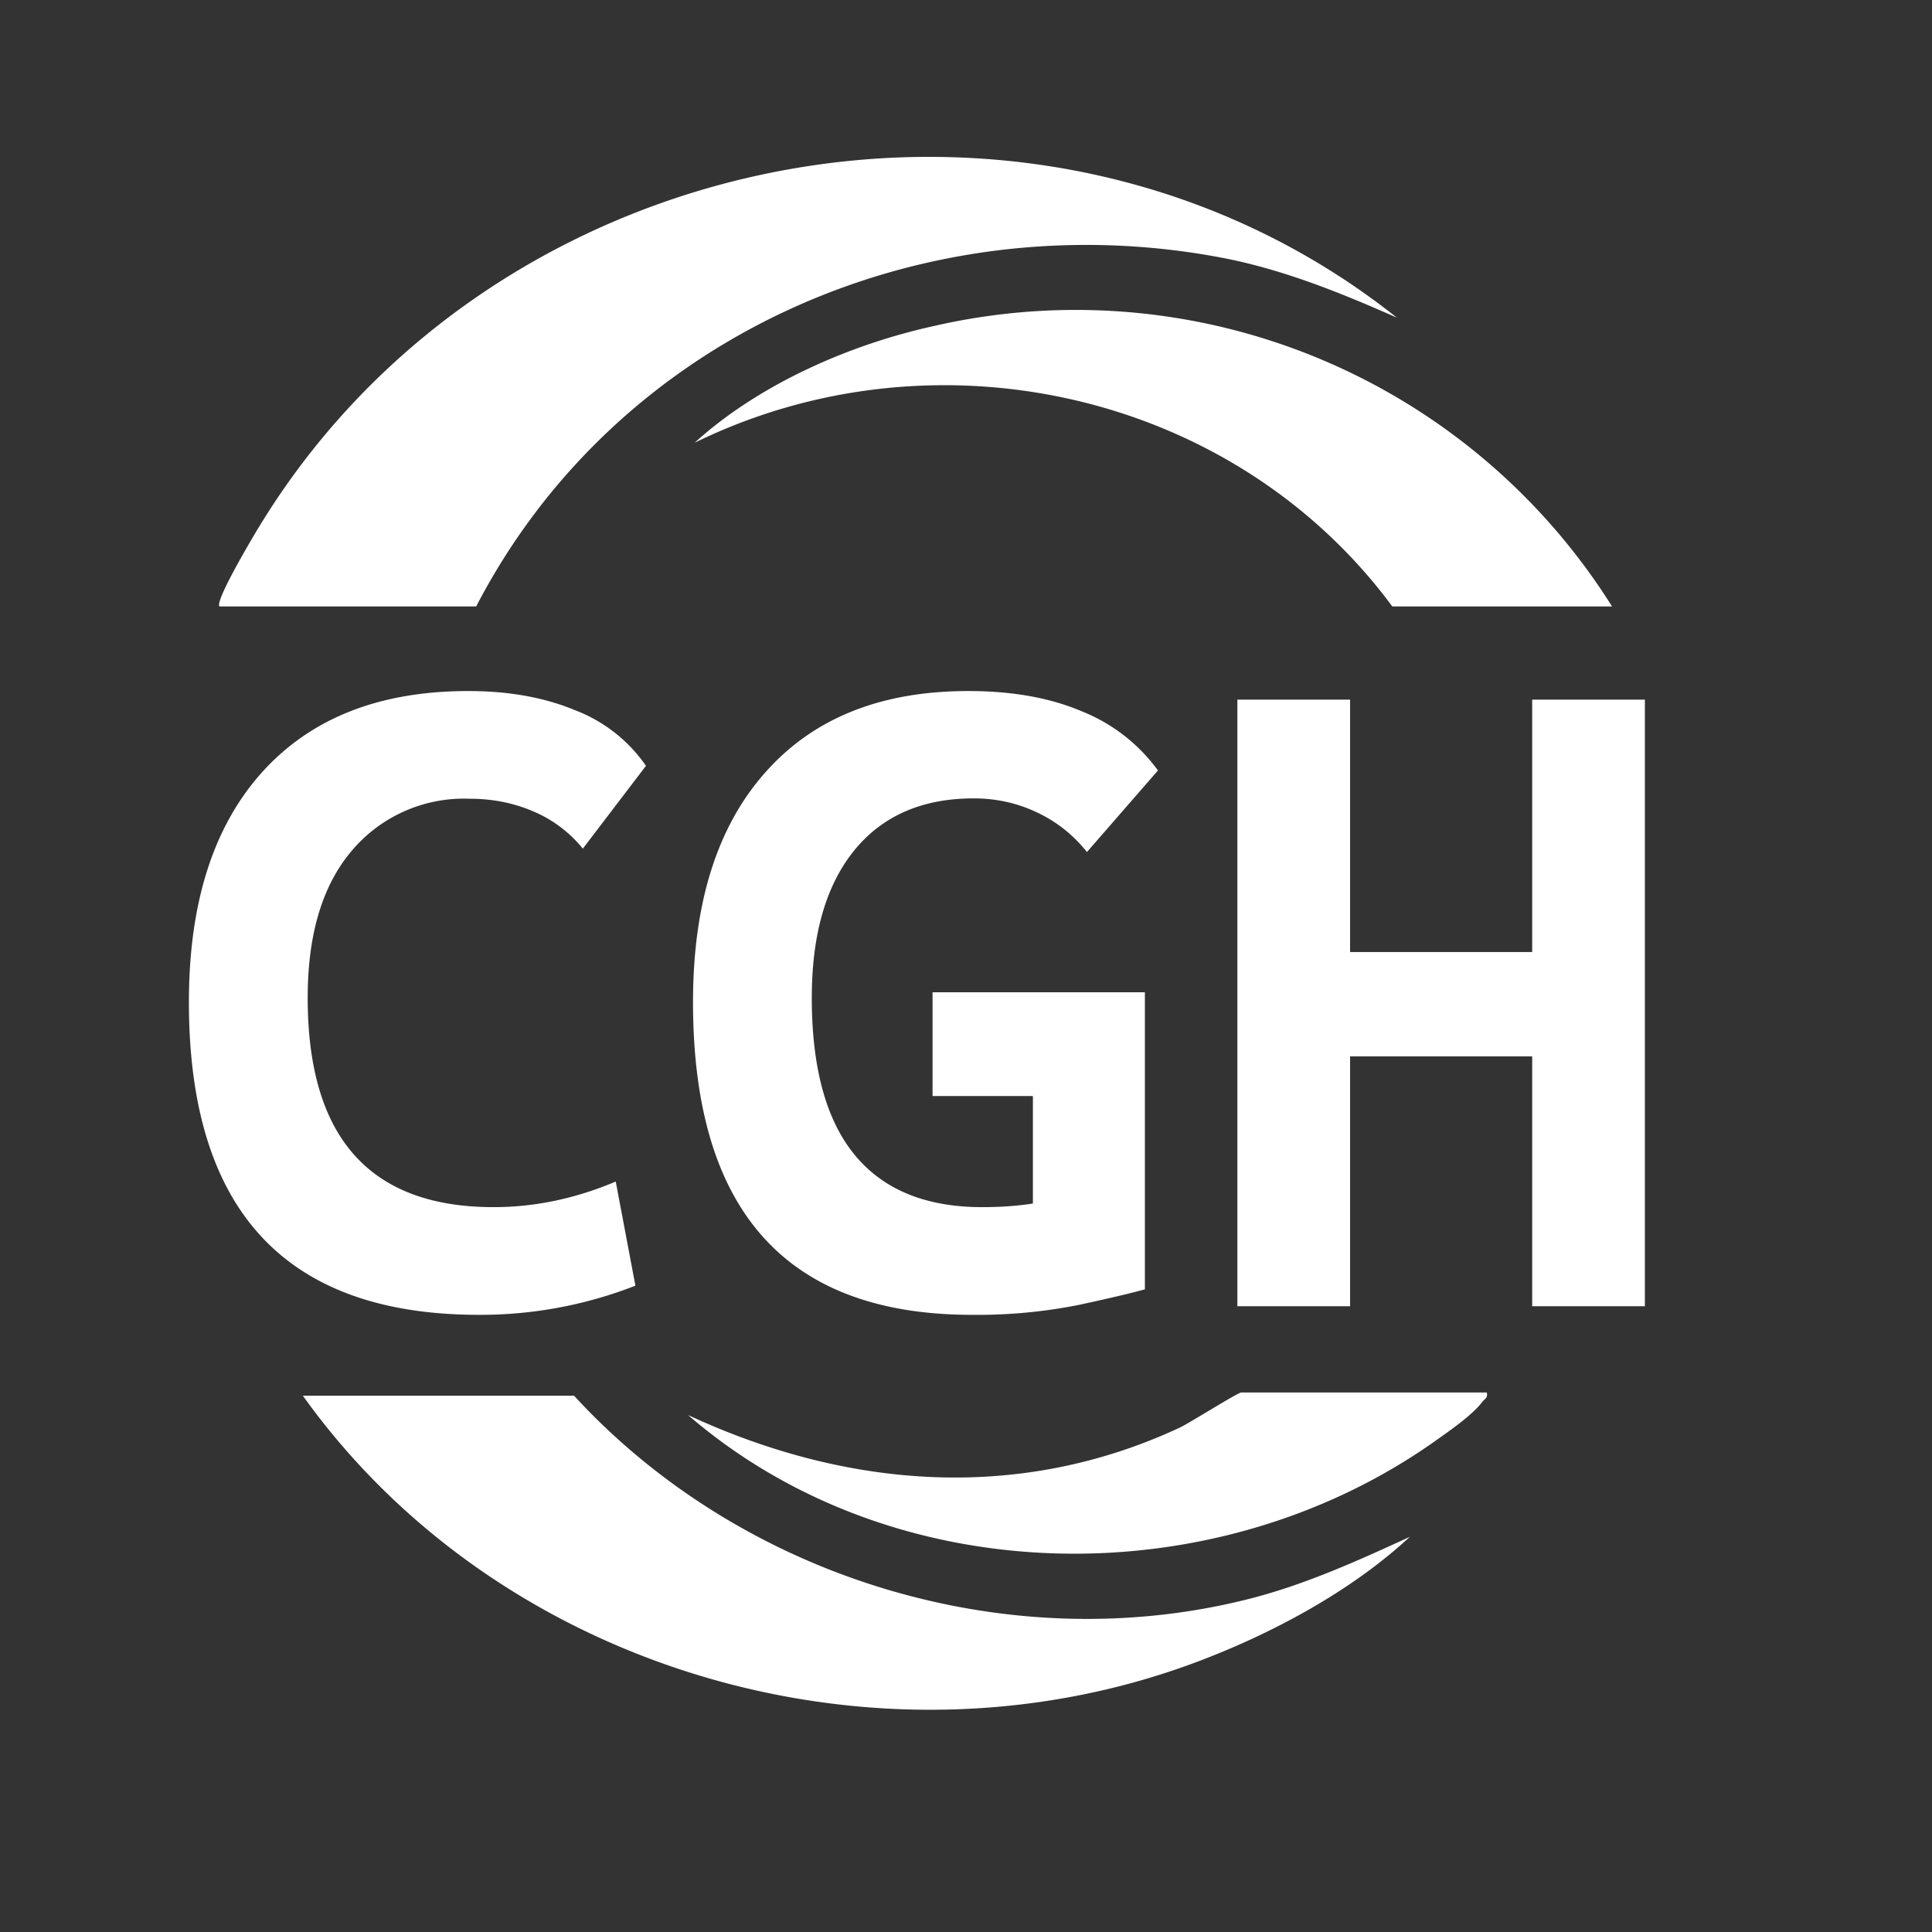
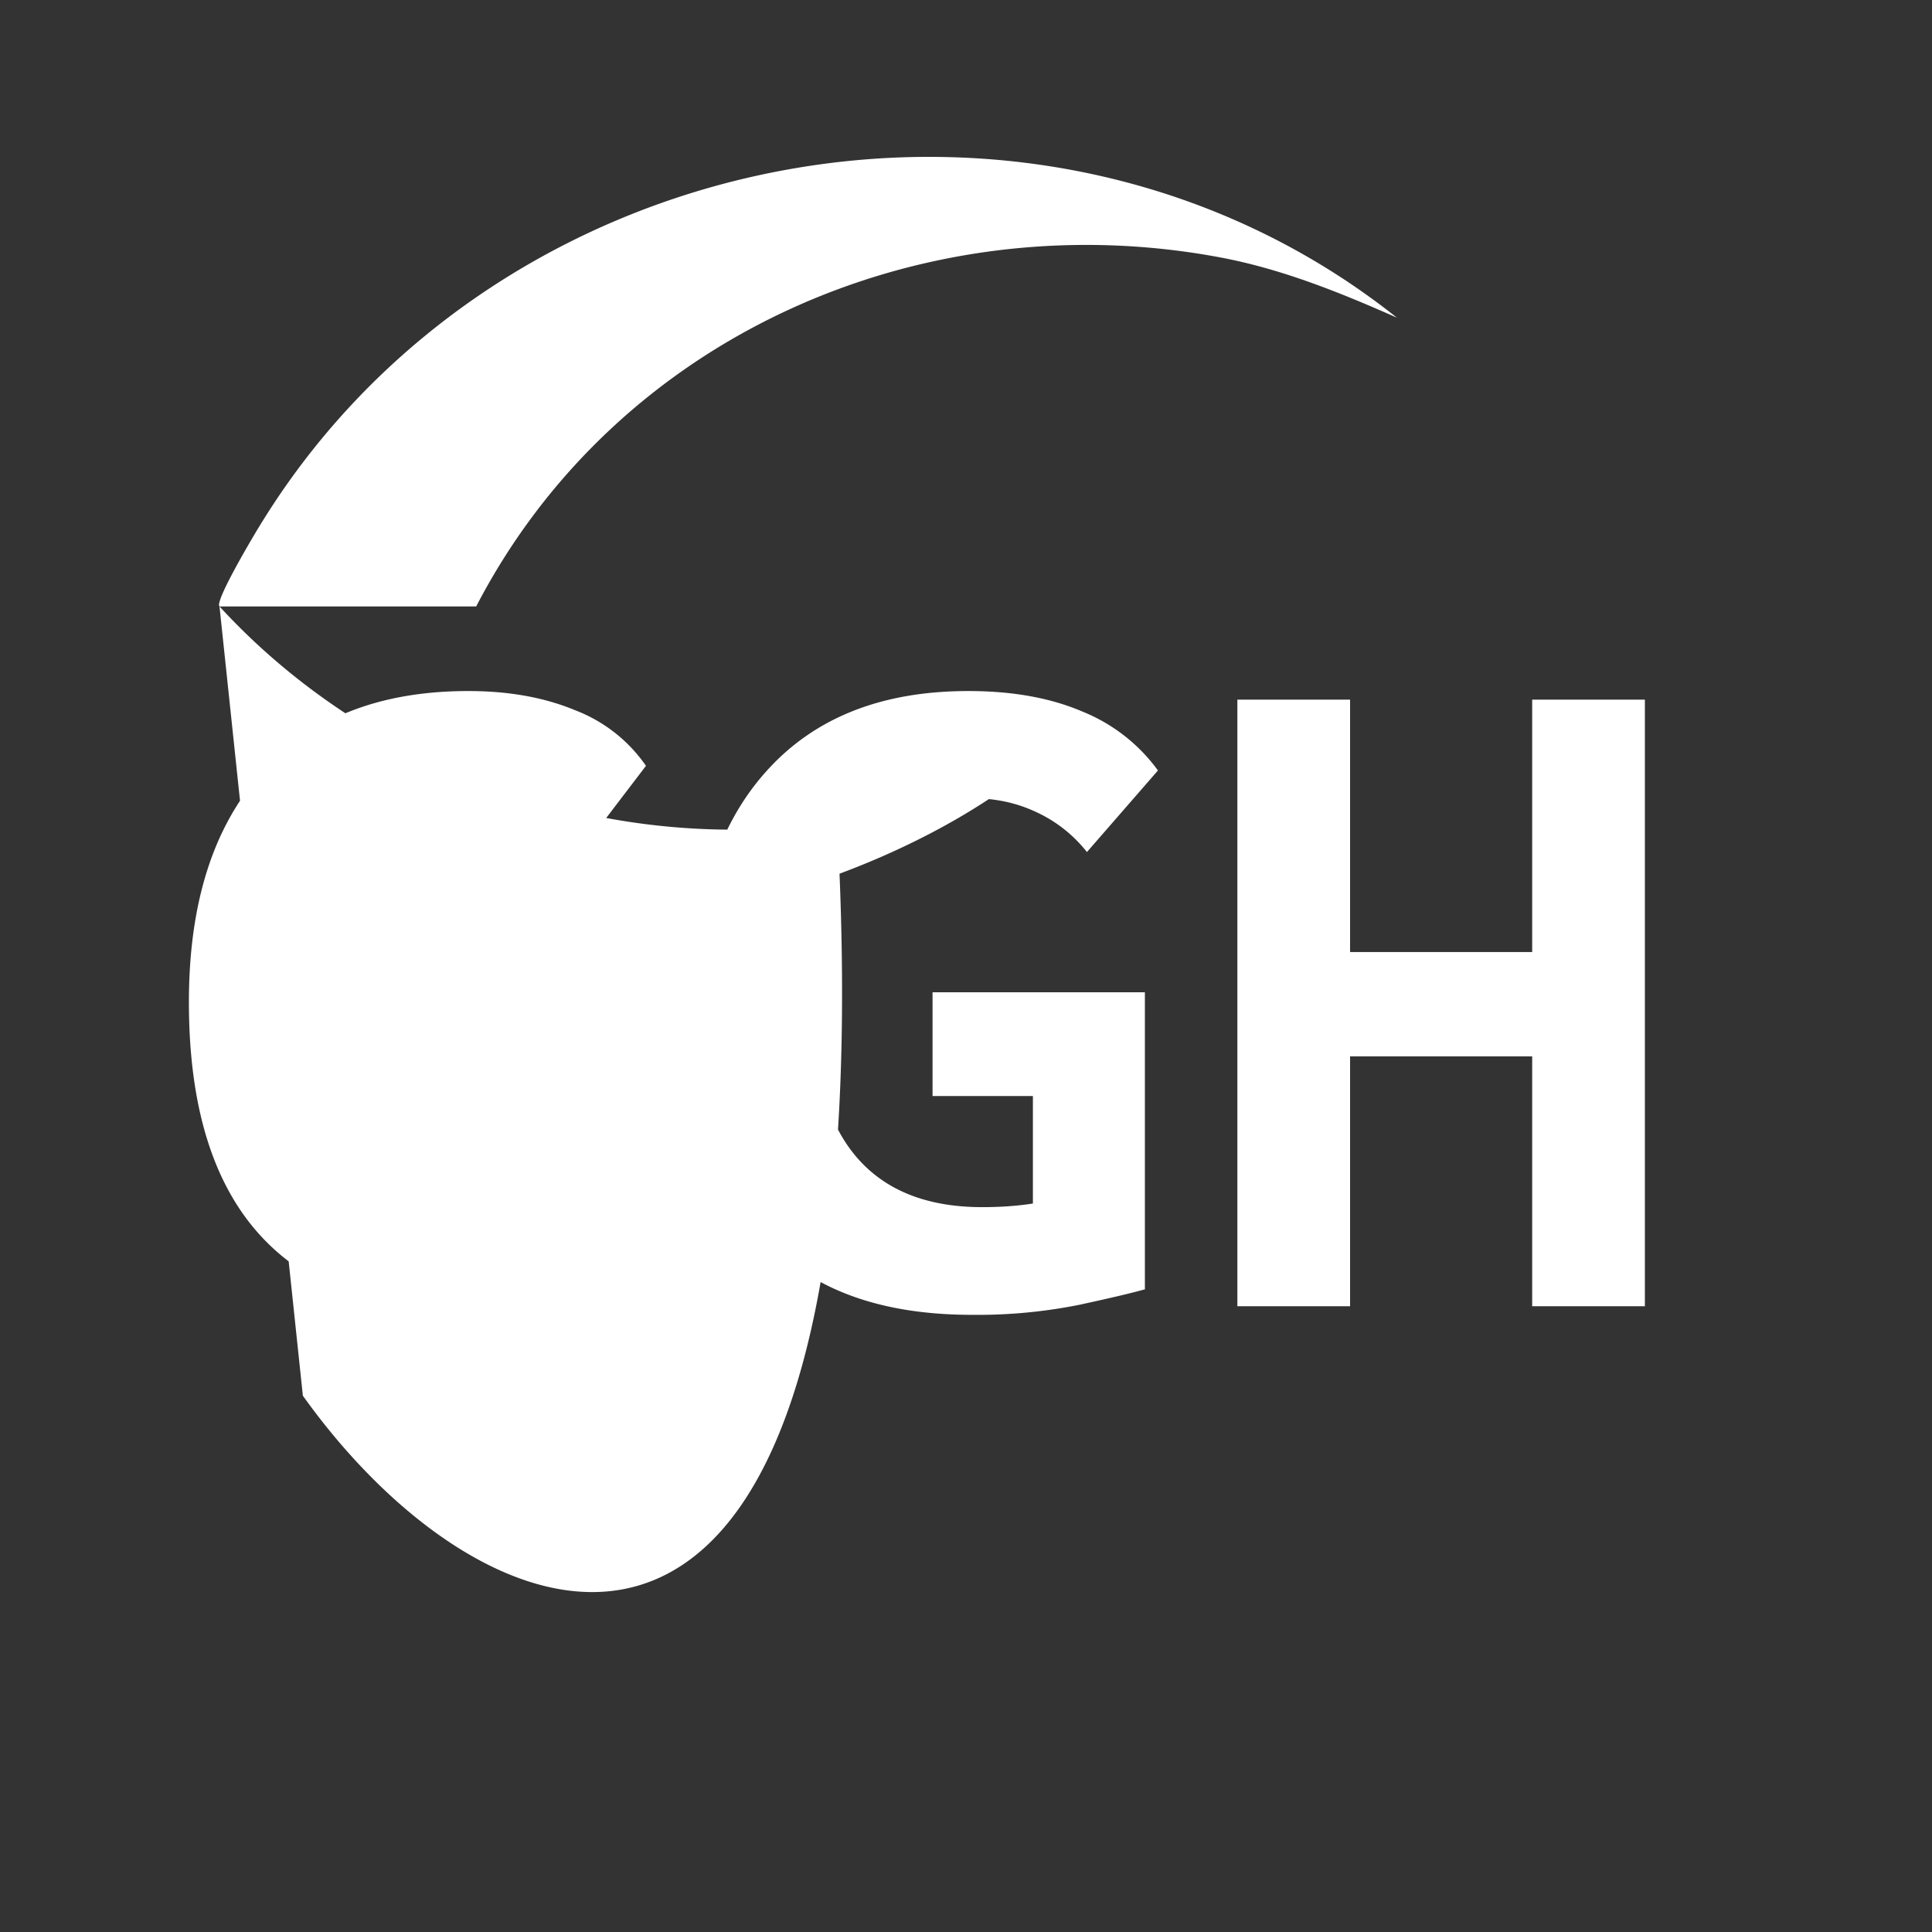
<svg xmlns="http://www.w3.org/2000/svg" id="_Слой_1" data-name="Слой 1" viewBox="0 0 1080 1080">
  <rect x="0" y="0" width="1080" height="1080" fill="#333333" stroke="none" />
  <defs>
    <style>
      .cls-1{fill:#fff}
    </style>
  </defs>
-   <path d="M267.8 735q-162.2 0-162.2-174.8 0-82.9 40.8-128.4 41-45.6 115.6-45.5 33.8 0 59.7 10.8a85 85 0 0 1 39.4 31l-35.3 46.3a71 71 0 0 0-27.4-20.7q-16.5-7.2-35.9-7.2a82 82 0 0 0-65.8 29q-24.7 29-24.7 82.3 0 117 103.9 117 34.5 0 68.3-14.3l11 58.2a238 238 0 0 1-87.4 16.3m275.6 0q-78 0-117-43.7t-39-131.1q0-82.9 40.4-128.4 40.3-45.6 113.7-45.5 37 0 63.9 11.6a97 97 0 0 1 41.9 32.8l-39.7 45.6a77 77 0 0 0-27.6-22q-16.6-8-35.7-8-43 0-66.7 29-23.8 29.3-23.8 82.5 0 58.5 23.9 87.7 24 29.3 71.4 29.3 22.7 0 40-4.4l28.3-7.5 22.7 57.8q-10.5 3-36.8 8.7a289 289 0 0 1-60 5.6m-22-122.3v-58h117.3v58zm56.1 108v-166H640v166zm114.3 9.5V391.1h63v339.1zm10-139.7v-58.3h209v58.3zm154.8 139.7V391.1h63v339.1zM122.7 339c-3-2.8 20.8-42.6 24.4-48.2C280 77 582.5 20 780.9 177.6c-31.6-14-64-27.1-98.2-33.6-166.7-31.5-338 43.6-416.5 195zm198.2 441.2c94.1 102.5 244.6 148.4 380 112.9 30.3-8 58.9-21 87.2-34-33.2 30.8-78.1 54.7-120.6 70.5C490 995.4 279.2 934 169.3 780.2z" class="cls-1" />
-   <path d="M901 339H778.3c-89-120.3-256-157.1-390-91.5 36-32.7 86.7-55 134.4-65.4a354 354 0 0 1 378.5 157m-70.1 439.3c.8 3.2-1.3 3.6-2.6 5.4-5.8 7.6-18.6 16.3-26.6 22-123.3 87.1-302 84.7-417.3-14.8 88.6 41.2 185 49 275 7 5.8-2.8 32.4-19.6 34.3-19.6z" class="cls-1" />
+   <path d="M267.8 735q-162.2 0-162.2-174.8 0-82.9 40.8-128.4 41-45.6 115.6-45.5 33.8 0 59.7 10.8a85 85 0 0 1 39.4 31l-35.3 46.3a71 71 0 0 0-27.4-20.7q-16.5-7.2-35.9-7.2a82 82 0 0 0-65.8 29q-24.7 29-24.7 82.3 0 117 103.9 117 34.5 0 68.3-14.3l11 58.2a238 238 0 0 1-87.4 16.3m275.6 0q-78 0-117-43.7t-39-131.1q0-82.9 40.4-128.4 40.3-45.6 113.7-45.5 37 0 63.9 11.6a97 97 0 0 1 41.9 32.8l-39.7 45.6a77 77 0 0 0-27.6-22q-16.6-8-35.7-8-43 0-66.7 29-23.8 29.3-23.8 82.5 0 58.5 23.9 87.7 24 29.3 71.4 29.3 22.7 0 40-4.4l28.3-7.5 22.7 57.8q-10.5 3-36.8 8.7a289 289 0 0 1-60 5.6m-22-122.3v-58h117.3v58zm56.1 108v-166H640v166zm114.3 9.5V391.1h63v339.1zm10-139.7v-58.3h209v58.3zm154.8 139.7V391.1h63v339.1zM122.7 339c-3-2.8 20.8-42.6 24.4-48.2C280 77 582.5 20 780.9 177.6c-31.6-14-64-27.1-98.2-33.6-166.7-31.5-338 43.6-416.5 195zc94.1 102.5 244.6 148.4 380 112.9 30.3-8 58.9-21 87.2-34-33.2 30.8-78.1 54.7-120.6 70.5C490 995.4 279.2 934 169.3 780.2z" class="cls-1" />
</svg>